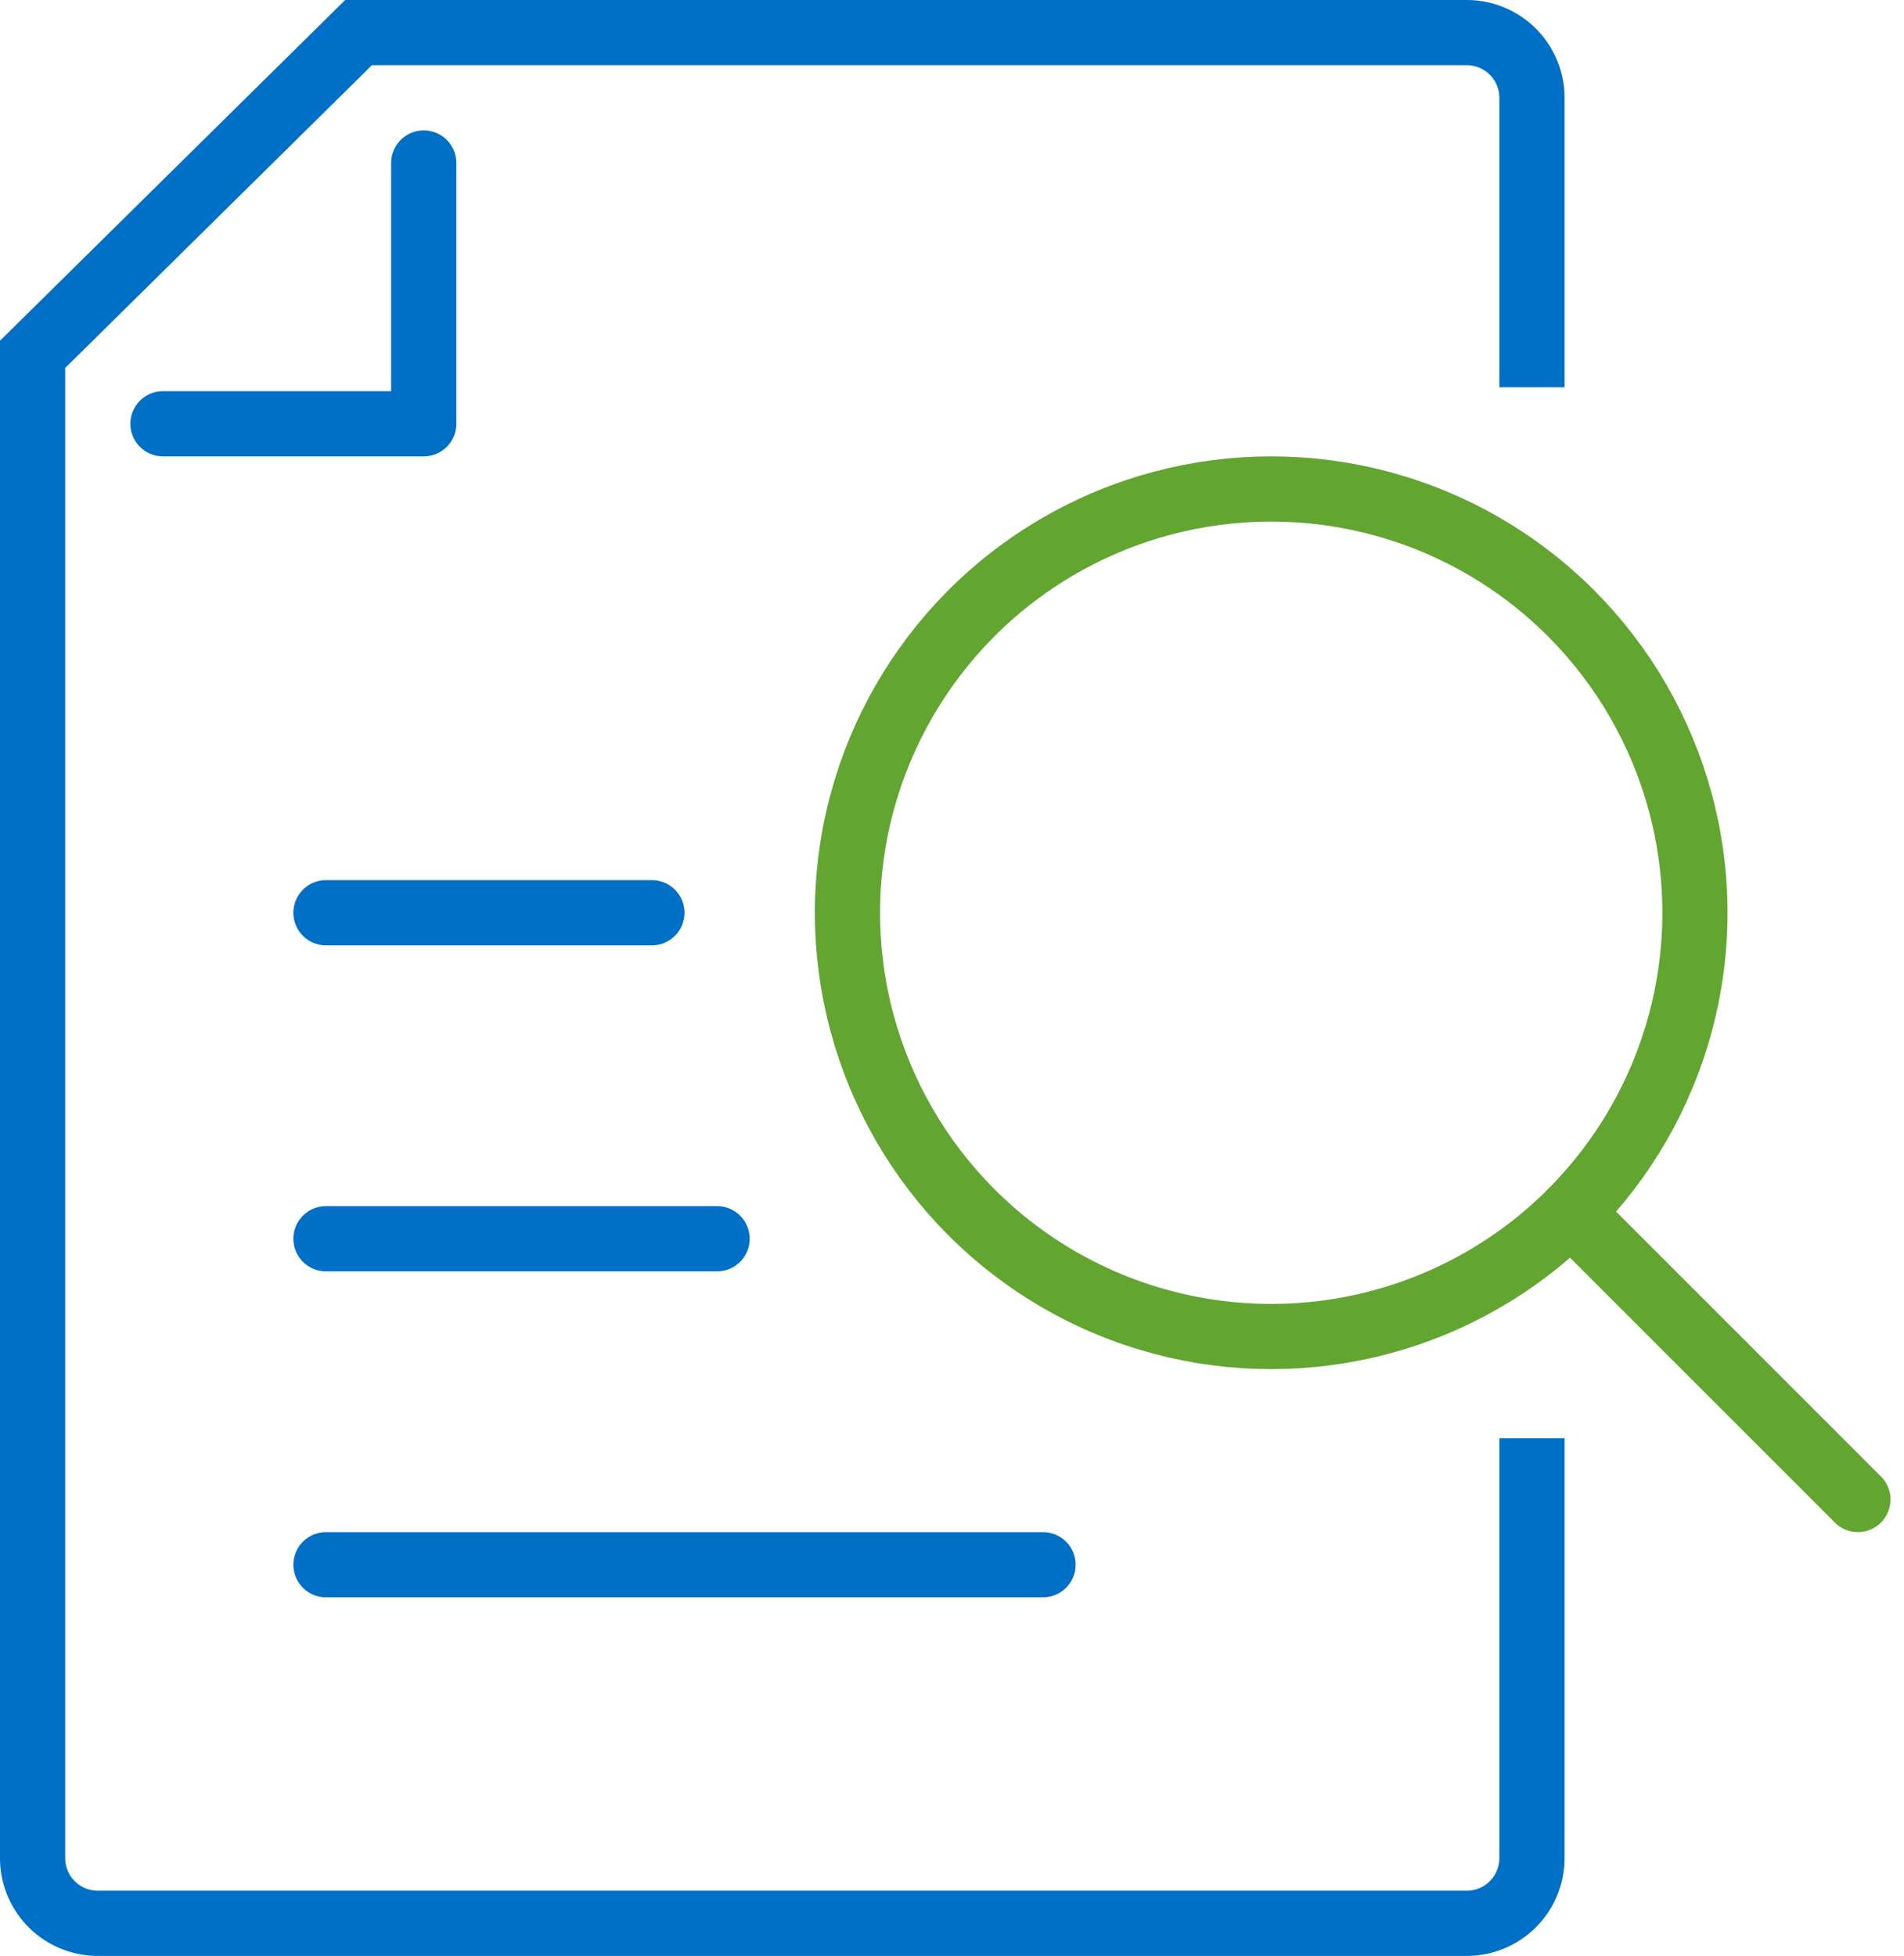
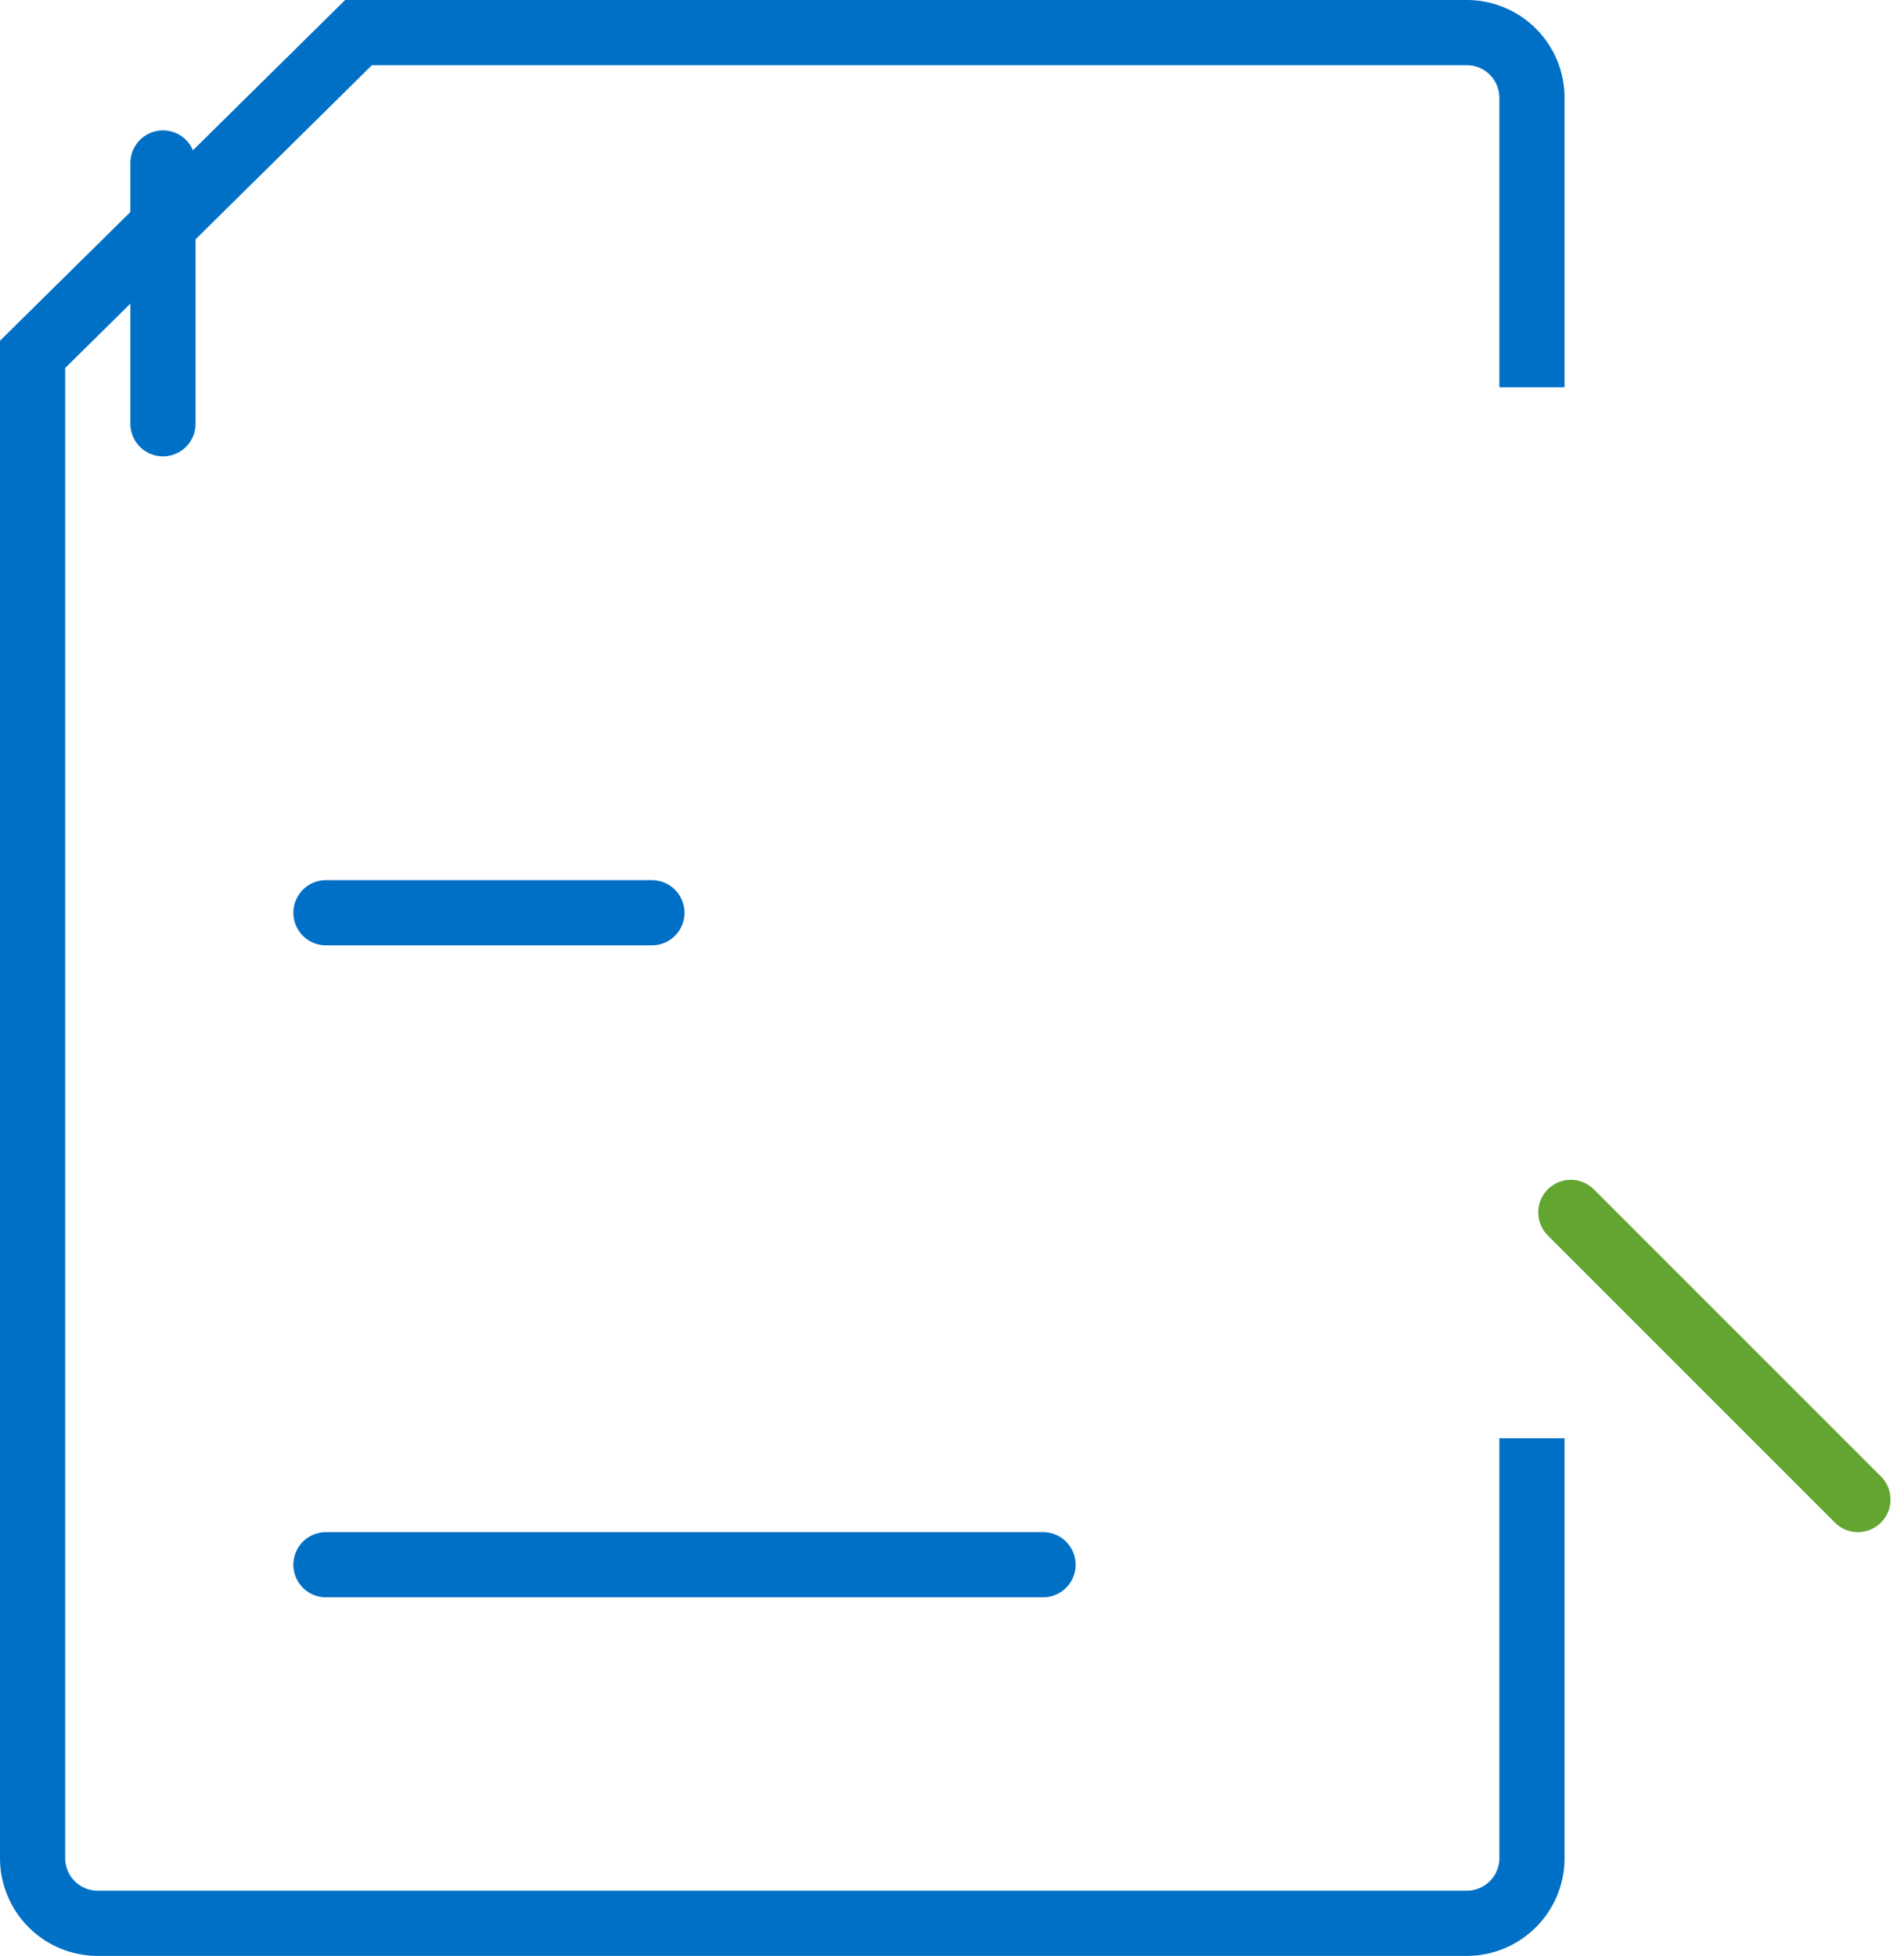
<svg xmlns="http://www.w3.org/2000/svg" width="58.414" height="60" viewBox="0 0 58.414 60">
  <g id="Group_1654" data-name="Group 1654" transform="translate(-351 -350)">
    <path id="Path_1834" data-name="Path 1834" d="M398,394.12V407a2,2,0,0,1-2,2H354a2,2,0,0,1-2-2V360.87L362,351h34a2,2,0,0,1,2,2v8.88" fill="none" stroke="#0070c6" stroke-miterlimit="10" stroke-width="2" />
    <line id="Line_87" data-name="Line 87" x2="22" transform="translate(361 398)" fill="none" stroke="#0070c6" stroke-linecap="round" stroke-miterlimit="10" stroke-width="2" />
-     <line id="Line_88" data-name="Line 88" x2="12" transform="translate(361 388)" fill="none" stroke="#0070c6" stroke-linecap="round" stroke-miterlimit="10" stroke-width="2" />
    <line id="Line_89" data-name="Line 89" x2="10" transform="translate(361 378)" fill="none" stroke="#0070c6" stroke-linecap="round" stroke-miterlimit="10" stroke-width="2" />
-     <path id="Path_1835" data-name="Path 1835" d="M356,363h8v-8" fill="none" stroke="#0070c6" stroke-linecap="round" stroke-linejoin="round" stroke-width="2" />
+     <path id="Path_1835" data-name="Path 1835" d="M356,363v-8" fill="none" stroke="#0070c6" stroke-linecap="round" stroke-linejoin="round" stroke-width="2" />
    <g id="Group_1655" data-name="Group 1655">
-       <circle id="Ellipse_67" data-name="Ellipse 67" cx="13" cy="13" r="13" transform="translate(377 365)" fill="none" stroke="#62a631" stroke-linecap="round" stroke-linejoin="round" stroke-width="2" />
      <line id="Line_90" data-name="Line 90" x2="8.808" y2="8.808" transform="translate(399.192 387.192)" fill="none" stroke="#62a631" stroke-linecap="round" stroke-linejoin="round" stroke-width="2" />
    </g>
  </g>
</svg>